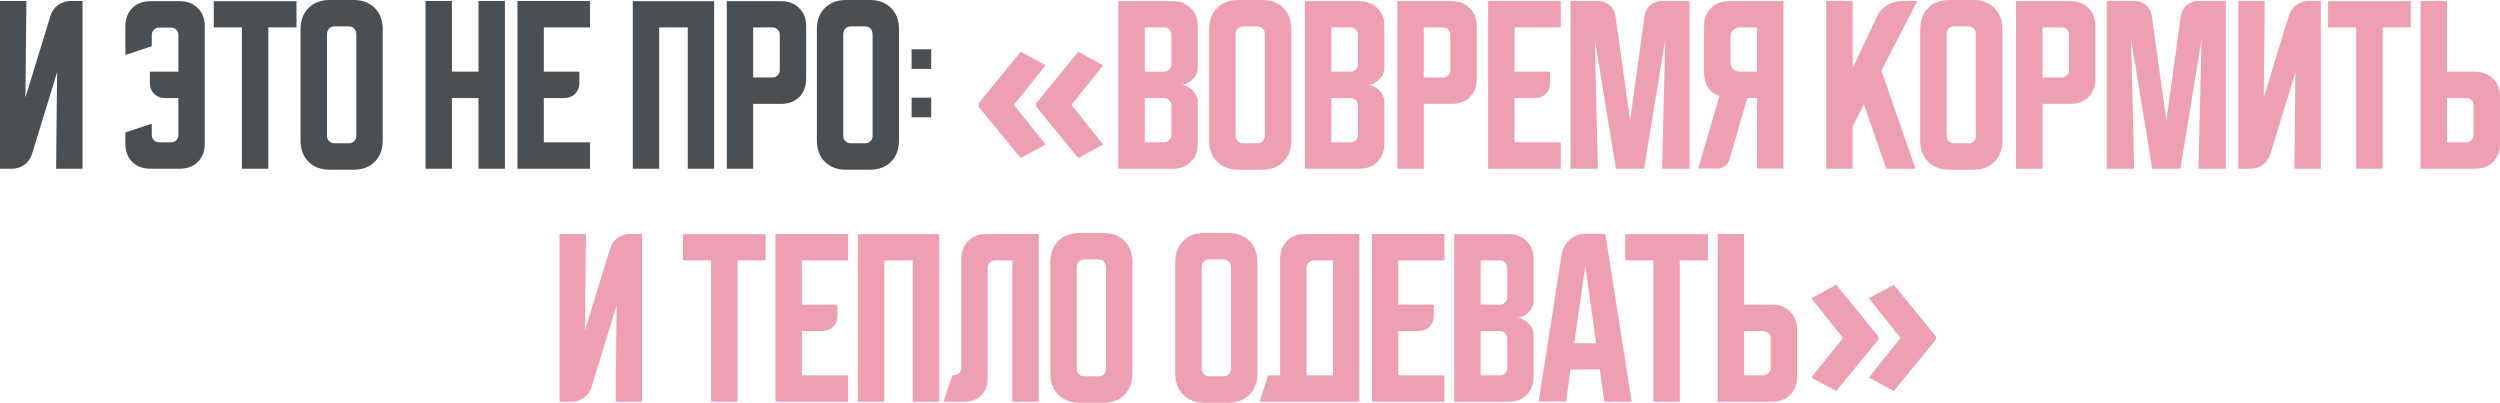
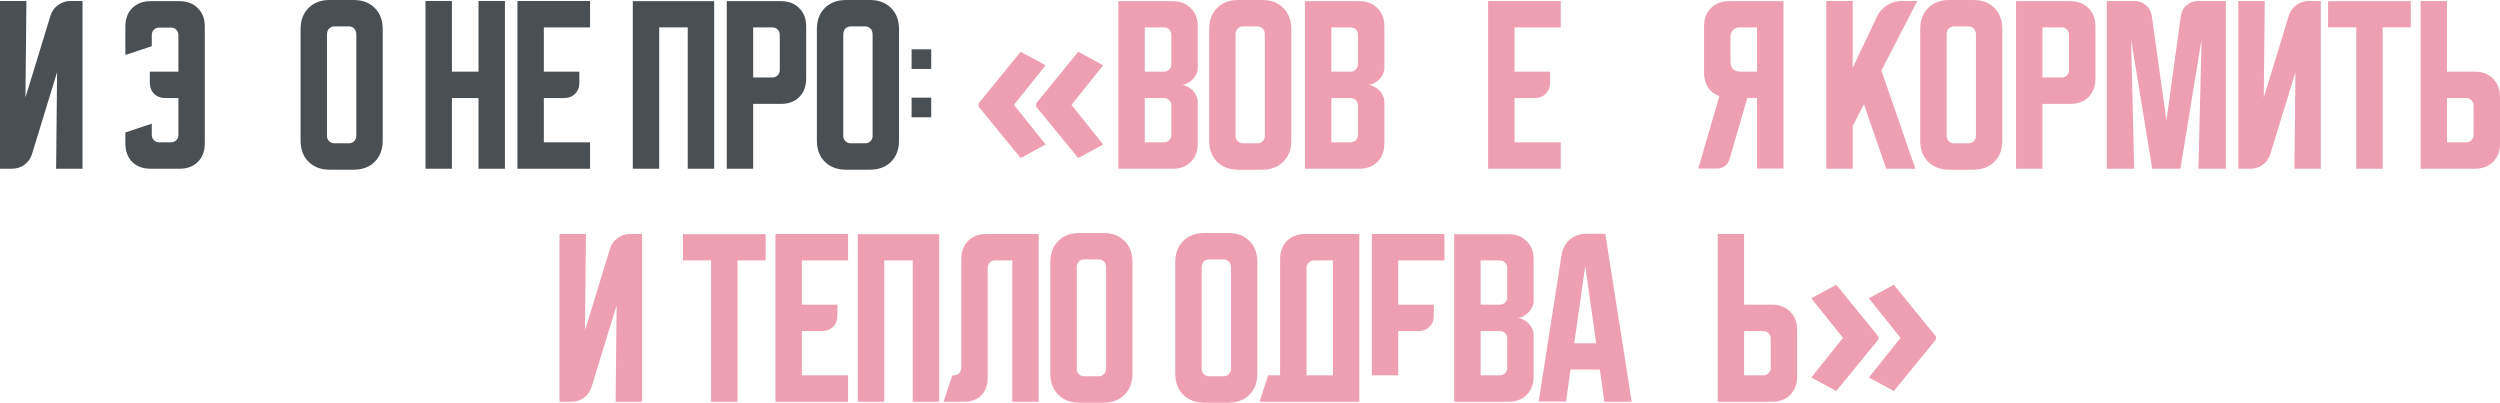
<svg xmlns="http://www.w3.org/2000/svg" viewBox="0 0 804.713 129.625" fill="none">
  <path d="M0 54.312V0.313H8.5L8.187 31.375L16.25 5.062C16.708 3.604 17.521 2.458 18.687 1.625C19.896 0.75 21.25 0.313 22.75 0.313H26.563V54.312H18.062L18.375 23.25L10.312 49.562C9.854 51.021 9.021 52.188 7.812 53.063C6.646 53.896 5.313 54.312 3.812 54.312H0Z" fill="#494F53" />
  <path d="M40.356 42.625L48.856 39.812V43.437C48.856 44.104 49.086 44.667 49.544 45.125C50.002 45.583 50.565 45.812 51.231 45.812H55.044C55.711 45.812 56.273 45.583 56.731 45.125C57.19 44.667 57.419 44.104 57.419 43.437V31.563H53.232C51.731 31.563 50.523 31.104 49.606 30.188C48.69 29.271 48.232 28.062 48.232 26.563V23.063H57.419V11.25C57.419 10.583 57.19 10.021 56.731 9.563C56.273 9.104 55.711 8.875 55.044 8.875H51.231C50.565 8.875 50.002 9.104 49.544 9.563C49.086 10.021 48.856 10.583 48.856 11.25V14.875L40.356 17.688V8.5C40.356 6.042 41.086 4.083 42.544 2.625C44.044 1.125 46.023 0.375 48.482 0.375H57.794C60.252 0.375 62.211 1.125 63.669 2.625C65.169 4.083 65.919 6.042 65.919 8.5V46.188C65.919 48.646 65.169 50.625 63.669 52.125C62.211 53.583 60.252 54.312 57.794 54.312H48.482C46.023 54.312 44.044 53.583 42.544 52.125C41.086 50.625 40.356 48.646 40.356 46.188V42.625Z" fill="#494F53" />
-   <path d="M68.809 0.375H95.434V8.812H86.371V54.312H77.871V8.812H68.809V0.375Z" fill="#494F53" />
  <path d="M96.753 9.375C96.753 6.542 97.607 4.271 99.315 2.563C101.024 0.854 103.294 0 106.128 0H113.816C116.649 0 118.92 0.854 120.628 2.563C122.336 4.271 123.19 6.542 123.19 9.375V45.25C123.19 48.083 122.336 50.354 120.628 52.063C118.92 53.771 116.649 54.625 113.816 54.625H106.128C103.294 54.625 101.024 53.771 99.315 52.063C97.607 50.354 96.753 48.083 96.753 45.25V9.375ZM107.628 46.125H112.315C112.982 46.125 113.545 45.896 114.003 45.437C114.461 44.979 114.69 44.417 114.69 43.75V11.188C114.69 10.312 114.461 9.646 114.003 9.188C113.545 8.729 112.982 8.5 112.315 8.5H107.628C106.961 8.5 106.399 8.729 105.94 9.188C105.482 9.646 105.253 10.312 105.253 11.188V43.75C105.253 44.417 105.482 44.979 105.94 45.437C106.399 45.896 106.961 46.125 107.628 46.125Z" fill="#494F53" />
  <path d="M136.963 0.313H145.463V23.063H154.025V0.313H162.526V54.312H154.025V31.563H145.463V54.312H136.963V0.313Z" fill="#494F53" />
  <path d="M166.553 0.313H189.928V8.812H175.053V23.063H186.49V26.563C186.49 28.062 186.032 29.271 185.115 30.188C184.199 31.104 182.99 31.563 181.49 31.563H175.053V45.812H189.928V54.312H166.553V0.313Z" fill="#494F53" />
  <path d="M203.687 0.375H229.874V54.312H221.374V8.812H212.186V54.312H203.687V0.375Z" fill="#494F53" />
  <path d="M233.935 0.375H251.373C253.831 0.375 255.791 1.125 257.248 2.625C258.748 4.083 259.498 6.042 259.498 8.5V25.313C259.498 27.771 258.748 29.75 257.248 31.25C255.791 32.708 253.831 33.437 251.373 33.437H242.436V54.312H233.935V0.375ZM242.436 8.812V24.938H248.623C249.29 24.938 249.852 24.708 250.311 24.25C250.768 23.792 250.998 23.229 250.998 22.563V11.188C250.998 10.521 250.768 9.958 250.311 9.5C249.852 9.042 249.29 8.812 248.623 8.812H242.436Z" fill="#494F53" />
  <path d="M262.94 9.375C262.94 6.542 263.793 4.271 265.503 2.563C267.21 0.854 269.48 0 272.315 0H280.002C282.834 0 285.107 0.854 286.814 2.563C288.522 4.271 289.377 6.542 289.377 9.375V45.25C289.377 48.083 288.522 50.354 286.814 52.063C285.107 53.771 282.834 54.625 280.002 54.625H272.315C269.48 54.625 267.21 53.771 265.503 52.063C263.793 50.354 262.94 48.083 262.94 45.25V9.375ZM273.815 46.125H278.502C279.17 46.125 279.732 45.896 280.19 45.437C280.647 44.979 280.877 44.417 280.877 43.75V11.188C280.877 10.312 280.647 9.646 280.19 9.188C279.732 8.729 279.17 8.5 278.502 8.5H273.815C273.147 8.5 272.585 8.729 272.127 9.188C271.667 9.646 271.44 10.312 271.44 11.188V43.75C271.44 44.417 271.667 44.979 272.127 45.437C272.585 45.896 273.147 46.125 273.815 46.125Z" fill="#494F53" />
  <path d="M293.429 22.188V15.875H299.741V22.188H293.429ZM299.741 31.438V37.75H293.429V31.438H299.741Z" fill="#494F53" />
  <path d="M314.968 33.312L328.542 16.663L336.567 21.013L326.367 33.762L336.567 46.513L328.542 50.862L314.968 34.287V33.312ZM333.492 33.312L347.069 16.663L355.094 21.013L344.892 33.762L355.094 46.513L347.069 50.862L333.492 34.287V33.312Z" fill="#EE9FB2" />
  <path d="M359.986 0.375H377.423C379.88 0.375 381.84 1.125 383.297 2.625C384.797 4.083 385.547 6.042 385.547 8.5V21.938C385.547 22.604 385.382 23.271 385.047 23.937C384.757 24.562 384.34 25.125 383.797 25.625C383.297 26.125 382.715 26.542 382.047 26.875C381.422 27.167 380.797 27.312 380.172 27.312C380.797 27.312 381.422 27.479 382.047 27.812C382.715 28.104 383.297 28.5 383.797 29C384.34 29.5 384.757 30.083 385.047 30.75C385.382 31.375 385.547 32.021 385.547 32.687V46.188C385.547 48.646 384.797 50.625 383.297 52.125C381.84 53.583 379.88 54.312 377.423 54.312H359.986V0.375ZM368.486 31.563V45.812H374.673C375.34 45.812 375.903 45.583 376.36 45.125C376.818 44.667 377.048 44.104 377.048 43.437V33.937C377.048 33.271 376.818 32.708 376.36 32.25C375.903 31.792 375.34 31.563 374.673 31.563H368.486ZM374.673 23.063C375.34 23.063 375.903 22.833 376.36 22.375C376.818 21.917 377.048 21.354 377.048 20.687V11.188C377.048 10.521 376.818 9.958 376.36 9.5C375.903 9.042 375.34 8.812 374.673 8.812H368.486V23.063H374.673Z" fill="#EE9FB2" />
  <path d="M389.21 9.375C389.21 6.542 390.062 4.271 391.772 2.563C393.479 0.854 395.752 0 398.584 0H406.271C409.104 0 411.376 0.854 413.083 2.563C414.793 4.271 415.646 6.542 415.646 9.375V45.25C415.646 48.083 414.793 50.354 413.083 52.063C411.376 53.771 409.104 54.625 406.271 54.625H398.584C395.752 54.625 393.479 53.771 391.772 52.063C390.062 50.354 389.21 48.083 389.21 45.25V9.375ZM400.084 46.125H404.771C405.439 46.125 406.001 45.896 406.459 45.437C406.916 44.979 407.146 44.417 407.146 43.75V11.188C407.146 10.312 406.916 9.646 406.459 9.188C406.001 8.729 405.439 8.5 404.771 8.5H400.084C399.417 8.5 398.854 8.729 398.397 9.188C397.939 9.646 397.709 10.312 397.709 11.188V43.75C397.709 44.417 397.939 44.979 398.397 45.437C398.854 45.896 399.417 46.125 400.084 46.125Z" fill="#EE9FB2" />
  <path d="M420.043 0.375H437.482C439.94 0.375 441.897 1.125 443.357 2.625C444.857 4.083 445.607 6.042 445.607 8.5V21.938C445.607 22.604 445.439 23.271 445.107 23.937C444.814 24.562 444.397 25.125 443.857 25.625C443.357 26.125 442.772 26.542 442.107 26.875C441.482 27.167 440.857 27.312 440.232 27.312C440.857 27.312 441.482 27.479 442.107 27.812C442.772 28.104 443.357 28.5 443.857 29C444.397 29.5 444.814 30.083 445.107 30.75C445.439 31.375 445.607 32.021 445.607 32.687V46.188C445.607 48.646 444.857 50.625 443.357 52.125C441.897 53.583 439.94 54.312 437.482 54.312H420.043V0.375ZM428.543 31.563V45.812H434.732C435.397 45.812 435.96 45.583 436.42 45.125C436.877 44.667 437.107 44.104 437.107 43.437V33.937C437.107 33.271 436.877 32.708 436.42 32.25C435.96 31.792 435.397 31.563 434.732 31.563H428.543ZM434.732 23.063C435.397 23.063 435.96 22.833 436.42 22.375C436.877 21.917 437.107 21.354 437.107 20.687V11.188C437.107 10.521 436.877 9.958 436.42 9.5C435.96 9.042 435.397 8.812 434.732 8.812H428.543V23.063H434.732Z" fill="#EE9FB2" />
-   <path d="M449.779 0.375H467.218C469.676 0.375 471.633 1.125 473.093 2.625C474.593 4.083 475.343 6.042 475.343 8.5V25.313C475.343 27.771 474.593 29.75 473.093 31.25C471.633 32.708 469.676 33.437 467.218 33.437H458.281V54.312H449.779V0.375ZM458.281 8.812V24.938H464.469C465.134 24.938 465.696 24.708 466.156 24.25C466.613 23.792 466.843 23.229 466.843 22.563V11.188C466.843 10.521 466.613 9.958 466.156 9.5C465.696 9.042 465.134 8.812 464.469 8.812H458.281Z" fill="#EE9FB2" />
  <path d="M479.003 0.313H502.379V8.812H487.505V23.063H498.942V26.563C498.942 28.062 498.482 29.271 497.567 30.188C496.65 31.104 495.442 31.563 493.942 31.563H487.505V45.812H502.379V54.312H479.003V0.313Z" fill="#EE9FB2" />
-   <path d="M505.517 54.312V0.313H514.331C515.831 0.313 517.101 0.771 518.144 1.687C519.184 2.563 519.809 3.75 520.019 5.25L524.706 38.812L529.331 5.25C529.538 3.75 530.163 2.563 531.206 1.687C532.248 0.771 533.518 0.313 535.018 0.313H543.83V54.312H535.018L536.018 12.687L529.206 54.312H520.144L513.331 12.687L514.331 54.312H505.517Z" fill="#EE9FB2" />
  <path d="M546.635 54.25L553.449 30.938C551.907 30.396 550.697 29.479 549.822 28.187C548.947 26.854 548.51 25.25 548.51 23.375V8.5C548.51 6.042 549.24 4.083 550.697 2.625C552.197 1.125 554.177 0.375 556.637 0.375H574.074V54.25H565.574V31.5H562.449L556.699 51.25C556.449 52.167 555.949 52.896 555.199 53.438C554.489 53.979 553.657 54.25 552.697 54.25H546.635ZM557.012 11.937V19.938C557.012 20.896 557.282 21.667 557.824 22.25C558.407 22.792 559.177 23.063 560.137 23.063H565.574V8.812H560.137C559.177 8.812 558.407 9.104 557.824 9.688C557.282 10.229 557.012 10.979 557.012 11.937Z" fill="#EE9FB2" />
  <path d="M596.342 0.313V21.875L604.155 5.375C604.862 3.833 605.947 2.604 607.404 1.687C608.904 0.771 610.509 0.313 612.217 0.313H617.154L605.592 22.688L616.529 54.312H607.155L599.967 33.562L596.342 40.625V54.312H587.843V0.313H596.342Z" fill="#EE9FB2" />
  <path d="M618.091 9.375C618.091 6.542 618.944 4.271 620.654 2.563C622.361 0.854 624.634 0 627.466 0H635.153C637.986 0 640.258 0.854 641.965 2.563C643.675 4.271 644.528 6.542 644.528 9.375V45.25C644.528 48.083 643.675 50.354 641.965 52.063C640.258 53.771 637.986 54.625 635.153 54.625H627.466C624.634 54.625 622.361 53.771 620.654 52.063C618.944 50.354 618.091 48.083 618.091 45.25V9.375ZM628.966 46.125H633.653C634.321 46.125 634.883 45.896 635.341 45.437C635.798 44.979 636.028 44.417 636.028 43.75V11.188C636.028 10.312 635.798 9.646 635.341 9.188C634.883 8.729 634.321 8.5 633.653 8.5H628.966C628.299 8.5 627.736 8.729 627.279 9.188C626.821 9.646 626.591 10.312 626.591 11.188V43.75C626.591 44.417 626.821 44.979 627.279 45.437C627.736 45.896 628.299 46.125 628.966 46.125Z" fill="#EE9FB2" />
  <path d="M648.925 0.375H666.364C668.822 0.375 670.779 1.125 672.239 2.625C673.739 4.083 674.489 6.042 674.489 8.5V25.313C674.489 27.771 673.739 29.75 672.239 31.25C670.779 32.708 668.822 33.437 666.364 33.437H657.425V54.312H648.925V0.375ZM657.425 8.812V24.938H663.614C664.279 24.938 664.842 24.708 665.302 24.25C665.759 23.792 665.989 23.229 665.989 22.563V11.188C665.989 10.521 665.759 9.958 665.302 9.5C664.842 9.042 664.279 8.812 663.614 8.812H657.425Z" fill="#EE9FB2" />
  <path d="M678.149 54.312V0.313H686.961C688.461 0.313 689.733 0.771 690.776 1.687C691.816 2.563 692.441 3.75 692.651 5.25L697.338 38.812L701.963 5.25C702.17 3.75 702.795 2.563 703.838 1.687C704.877 0.771 706.15 0.313 707.65 0.313H716.462V54.312H707.65L708.65 12.687L701.838 54.312H692.776L685.961 12.687L686.961 54.312H678.149Z" fill="#EE9FB2" />
  <path d="M720.484 54.312V0.313H728.984L728.671 31.375L736.734 5.062C737.191 3.604 738.003 2.458 739.171 1.625C740.378 0.75 741.733 0.313 743.233 0.313H747.046V54.312H738.546L738.858 23.25L730.796 49.562C730.339 51.021 729.504 52.188 728.296 53.063C727.129 53.896 725.797 54.312 724.297 54.312H720.484Z" fill="#EE9FB2" />
  <path d="M749.375 0.375H775.999V8.812H766.937V54.312H758.438V8.812H749.375V0.375Z" fill="#EE9FB2" />
  <path d="M779.152 54.312V0.313H787.651V23.063H796.588C799.046 23.063 801.006 23.813 802.463 25.313C803.963 26.771 804.713 28.729 804.713 31.188V46.188C804.713 48.646 803.963 50.625 802.463 52.125C801.006 53.583 799.046 54.312 796.588 54.312H779.152ZM787.651 31.563V45.812H793.838C794.503 45.812 795.066 45.583 795.526 45.125C795.983 44.667 796.213 44.104 796.213 43.437V33.937C796.213 33.271 795.983 32.708 795.526 32.25C795.066 31.792 794.503 31.563 793.838 31.563H787.651Z" fill="#EE9FB2" />
  <path d="M180.102 129.313V75.313H188.603L188.29 106.375L196.352 80.063C196.811 78.604 197.623 77.458 198.79 76.625C199.998 75.75 201.352 75.313 202.853 75.313H206.665V129.313H198.165L198.478 98.25L190.415 124.563C189.957 126.021 189.123 127.187 187.915 128.063C186.748 128.896 185.415 129.313 183.915 129.313H180.102Z" fill="#EE9FB2" />
  <path d="M219.834 75.375H246.459V83.812H237.397V129.313H228.896V83.812H219.834V75.375Z" fill="#EE9FB2" />
  <path d="M249.609 75.313H272.985V83.812H258.111V98.062H269.548V101.563C269.548 103.062 269.088 104.271 268.173 105.187C267.255 106.104 266.048 106.563 264.548 106.563H258.111V120.812H272.985V129.313H249.609V75.313Z" fill="#EE9FB2" />
  <path d="M276.122 75.375H302.311V129.313H293.811V83.812H284.622V129.313H276.122V75.375Z" fill="#EE9FB2" />
  <path d="M303.726 129.313L306.538 120.812H307.038C307.706 120.812 308.268 120.583 308.726 120.125C309.183 119.667 309.413 119.104 309.413 118.438V83.437C309.413 80.979 310.143 79.021 311.601 77.562C313.101 76.062 315.08 75.313 317.538 75.313H334.35V129.313H325.85V83.812H320.288C319.62 83.812 319.058 84.042 318.6 84.5C318.143 84.958 317.913 85.521 317.913 86.188V121.812C317.913 124.063 317.225 125.875 315.85 127.25C314.475 128.625 312.663 129.313 310.413 129.313H303.726Z" fill="#EE9FB2" />
  <path d="M338.087 84.375C338.087 81.542 338.939 79.271 340.649 77.562C342.357 75.854 344.627 75 347.461 75H355.149C357.981 75 360.253 75.854 361.961 77.562C363.668 79.271 364.523 81.542 364.523 84.375V120.25C364.523 123.083 363.668 125.354 361.961 127.062C360.253 128.771 357.981 129.625 355.149 129.625H347.461C344.627 129.625 342.357 128.771 340.649 127.062C338.939 125.354 338.087 123.083 338.087 120.25V84.375ZM348.961 121.125H353.649C354.316 121.125 354.879 120.896 355.336 120.437C355.794 119.979 356.024 119.417 356.024 118.75V86.188C356.024 85.313 355.794 84.646 355.336 84.188C354.879 83.729 354.316 83.5 353.649 83.5H348.961C348.294 83.5 347.731 83.729 347.274 84.188C346.814 84.646 346.587 85.313 346.587 86.188V118.75C346.587 119.417 346.814 119.979 347.274 120.437C347.731 120.896 348.294 121.125 348.961 121.125Z" fill="#EE9FB2" />
  <path d="M378.295 84.375C378.295 81.542 379.15 79.271 380.857 77.562C382.567 75.854 384.837 75 387.672 75H395.359C398.192 75 400.462 75.854 402.171 77.562C403.879 79.271 404.734 81.542 404.734 84.375V120.25C404.734 123.083 403.879 125.354 402.171 127.062C400.462 128.771 398.192 129.625 395.359 129.625H387.672C384.837 129.625 382.567 128.771 380.857 127.062C379.15 125.354 378.295 123.083 378.295 120.25V84.375ZM389.172 121.125H393.859C394.524 121.125 395.087 120.896 395.547 120.437C396.004 119.979 396.234 119.417 396.234 118.75V86.188C396.234 85.313 396.004 84.646 395.547 84.188C395.087 83.729 394.524 83.5 393.859 83.5H389.172C388.505 83.5 387.942 83.729 387.485 84.188C387.025 84.646 386.795 85.313 386.795 86.188V118.75C386.795 119.417 387.025 119.979 387.485 120.437C387.942 120.896 388.505 121.125 389.172 121.125Z" fill="#EE9FB2" />
  <path d="M408.236 120.812H412.051V83.437C412.051 80.979 412.778 79.021 414.238 77.562C415.738 76.062 417.716 75.313 420.176 75.313H437.55V129.313H405.424L408.236 120.812ZM429.05 120.812V83.812H422.925C422.301 83.812 421.738 84.063 421.238 84.563C420.778 85.021 420.551 85.563 420.551 86.188V120.812H429.05Z" fill="#EE9FB2" />
-   <path d="M441.577 75.313H464.951V83.812H450.077V98.062H461.514V101.563C461.514 103.062 461.056 104.271 460.139 105.187C459.224 106.104 458.014 106.563 456.514 106.563H450.077V120.812H464.951V129.313H441.577V75.313Z" fill="#EE9FB2" />
+   <path d="M441.577 75.313H464.951V83.812H450.077V98.062H461.514V101.563C461.514 103.062 461.056 104.271 460.139 105.187C459.224 106.104 458.014 106.563 456.514 106.563H450.077V120.812H464.951H441.577V75.313Z" fill="#EE9FB2" />
  <path d="M468.091 75.375H485.528C487.987 75.375 489.945 76.125 491.402 77.625C492.902 79.083 493.652 81.042 493.652 83.5V96.938C493.652 97.604 493.487 98.271 493.152 98.937C492.862 99.562 492.445 100.125 491.902 100.625C491.402 101.125 490.82 101.542 490.152 101.875C489.527 102.167 488.902 102.313 488.277 102.313C488.902 102.313 489.527 102.479 490.152 102.813C490.82 103.104 491.402 103.5 491.902 104C492.445 104.5 492.862 105.083 493.152 105.75C493.487 106.375 493.652 107.021 493.652 107.688V121.187C493.652 123.646 492.902 125.625 491.402 127.125C489.945 128.583 487.987 129.313 485.528 129.313H468.091V75.375ZM476.591 106.563V120.812H482.778C483.445 120.812 484.008 120.583 484.465 120.125C484.925 119.667 485.153 119.104 485.153 118.438V108.937C485.153 108.271 484.925 107.708 484.465 107.25C484.008 106.792 483.445 106.563 482.778 106.563H476.591ZM482.778 98.062C483.445 98.062 484.008 97.833 484.465 97.375C484.925 96.917 485.153 96.354 485.153 95.688V86.188C485.153 85.521 484.925 84.958 484.465 84.5C484.008 84.042 483.445 83.812 482.778 83.812H476.591V98.062H482.778Z" fill="#EE9FB2" />
  <path d="M502.654 82.062C502.987 80.021 503.862 78.375 505.279 77.125C506.737 75.875 508.507 75.25 510.591 75.25H516.716L525.216 129.313H516.404L514.966 118.938H505.529L504.092 129.25H495.277L502.654 82.062ZM506.717 110.5H513.779L510.279 85.563L506.717 110.5Z" fill="#EE9FB2" />
-   <path d="M523.131 75.375H549.755V83.812H540.693V129.313H532.193V83.812H523.131V75.375Z" fill="#EE9FB2" />
  <path d="M552.905 129.313V75.313H561.404V98.062H570.344C572.801 98.062 574.758 98.812 576.218 100.313C577.718 101.771 578.468 103.729 578.468 106.188V121.187C578.468 123.646 577.718 125.625 576.218 127.125C574.758 128.583 572.801 129.313 570.344 129.313H552.905ZM561.404 106.563V120.812H567.594C568.259 120.812 568.821 120.583 569.281 120.125C569.739 119.667 569.969 119.104 569.969 118.438V108.937C569.969 108.271 569.739 107.708 569.281 107.25C568.821 106.792 568.259 106.563 567.594 106.563H561.404Z" fill="#EE9FB2" />
  <path d="M623.159 109.287L609.584 125.862L601.56 121.512L611.759 108.762L601.56 96.013L609.584 91.663L623.159 108.313V109.287ZM604.635 109.287L591.06 125.862L583.033 121.512L593.235 108.762L583.033 96.013L591.06 91.663L604.635 108.313V109.287Z" fill="#EE9FB2" />
</svg>